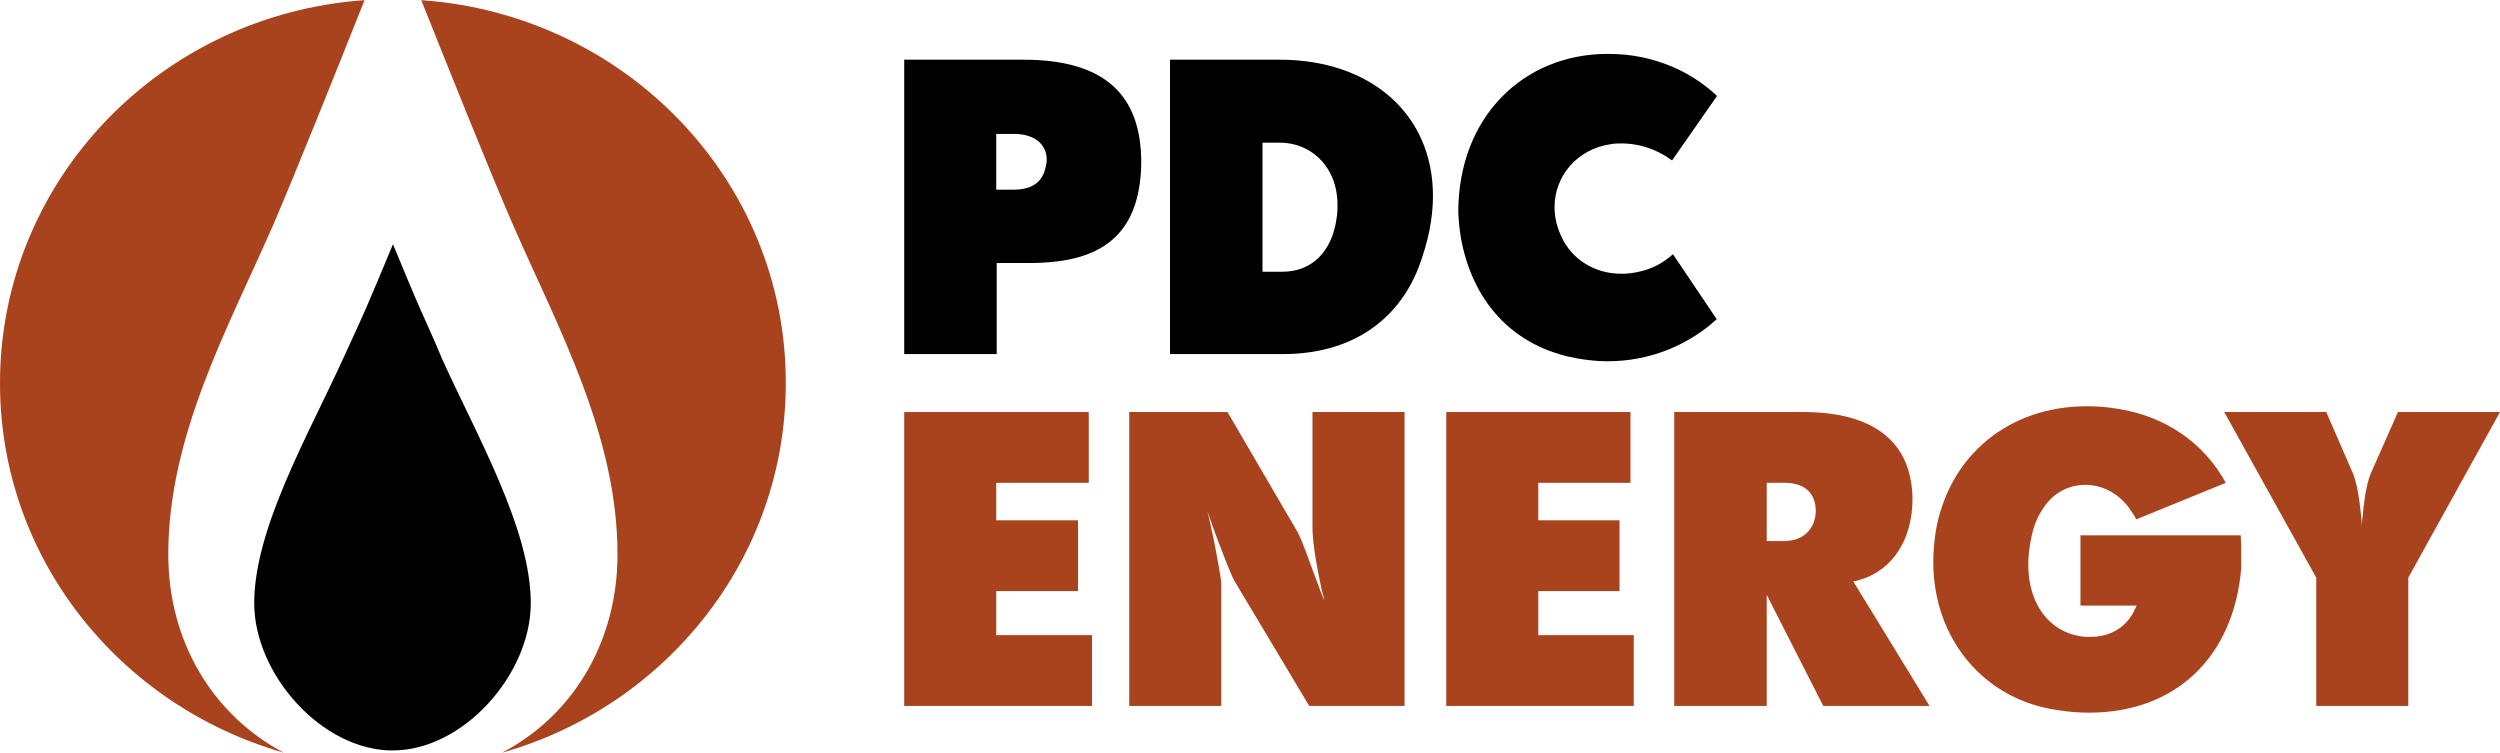
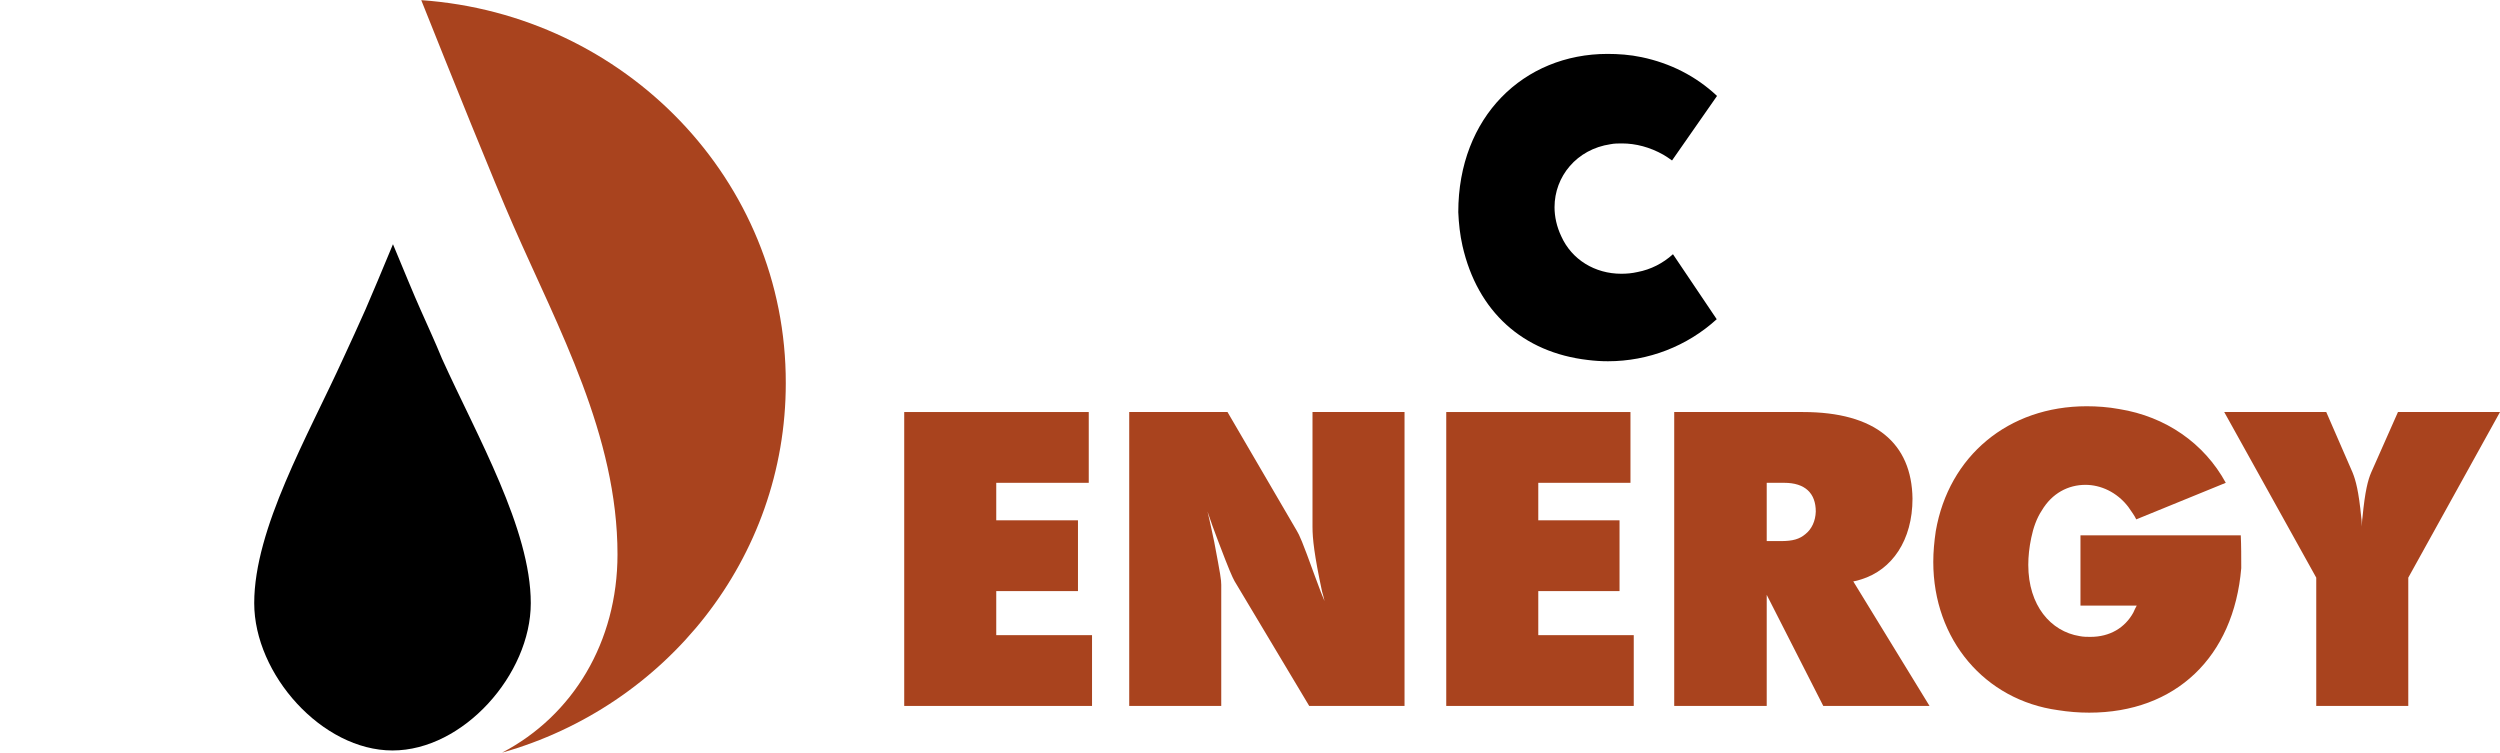
<svg xmlns="http://www.w3.org/2000/svg" version="1.2" viewBox="0 0 1600 482" width="1600" height="482">
  <title>pdc-energy-vector-logo-svg</title>
  <style>
		.s0 { fill: #a9431e } 
		.s1 { fill: #000000 } 
	</style>
  <g id="Layer">
-     <path id="Layer" class="s0" d="m107.7 354.8c0-76.2 38.2-144.7 67-210.5 12-27.7 40-97.3 58.6-144.2-130.4 9.1-233.3 115.2-233.3 245.2 0 112.2 76.8 206.5 181.6 236.4-45.3-24-73.9-70.9-73.9-126.9z" />
    <path id="Layer" class="s0" d="m269.6 0.1c18.7 46.9 46.7 116.5 58.9 144.2 28.8 65.8 66.7 134.3 66.7 210.5 0 56-28.5 103.2-73.9 126.9 104.8-29.6 181.6-124.2 181.6-236.4 0.3-130-102.9-236.1-233.3-245.2z" />
    <path id="Layer" class="s1" d="m269.1 198.1c-4.3-9.6-10.4-24.5-17.6-41.8-7 17-13.4 32-17.6 41.8-4.6 10.4-9.4 20.8-14.2 31.2-22.6 49.6-57 109-57 156.7 0 45.6 43.4 94.3 88.5 94.3 45.3 0 88.5-48.7 88.5-94.3 0-47.4-34.4-106.9-56.8-156.4-4.5-11-9.3-21.3-13.8-31.5z" />
  </g>
  <path id="Layer" class="s0" d="m578.7 451.8v-188.1h118.1v45.3h-59.2v24h52.3v45.3h-52.3v28.2h61.3v45.3z" />
  <g id="Layer">
    <path id="Layer" class="s0" d="m722.7 451.8v-188.1h62.9l44.3 75.9c1.8 3 3.4 6.4 11.4 28.5l4 10.7 2.4 5.9c-0.5-2.2-1-4.3-1.6-6.2-5-23.4-6.1-33.8-6.1-41.3v-73.5h58.9v188.1h-61l-47.8-79.9c-1.6-3-3.2-6.4-10.6-25.9-2.4-6.1-4.6-12.5-6.7-18.6 1.6 6.4 2.9 13 4.3 19.4 4 21.1 4.5 24.3 4.5 27.5v77.5z" />
  </g>
  <path id="Layer" class="s0" d="m925.6 451.8v-188.1h117.9v45.3h-59v24h52v45.3h-52v28.2h61.1v45.3z" />
  <g id="Layer">
    <path id="Layer" fill-rule="evenodd" class="s0" d="m1071.5 451.8v-188.1h82.4c46.4 0 69.6 20 70.1 55.4 0 26.7-13.1 45.6-32.8 51.7l-2.7 0.8-2.4 0.5 48.8 79.7h-68l-36.2-71.1v71.1zm68.2-105.5c7.8 0 12-1.3 15.8-4.5 4-3.2 6.4-8.3 6.6-14.4 0-11.8-6.9-18.4-20.2-18.4h-11.2v37.3z" />
    <path id="Layer" class="s0" d="m1424.5 309l-57.3 23.4c-1.1-2.4-2.9-4.8-5.1-8-7.4-9.6-17.8-14.1-27.4-14.1-11 0-21.4 5.3-28 16.5-3.2 4.8-5.4 11-6.7 17.4-1.3 6.1-1.9 12-1.9 17.3 0 26.1 14.4 42.6 32.8 45.6 2.4 0.5 4.8 0.5 7 0.5 12.5 0 22.1-5.9 27.4-15.5l1.1-2.4 1.1-2.1h-36v-45h102.6c0.3 6.6 0.3 13.8 0.3 21-4.8 57-42.1 92.5-97.3 92.5q-10 0-20-1.6c-46.7-6.4-79.8-45-79.8-94.9 0-6.4 0.6-13 1.6-19.7 8.3-48 46.4-79.9 96.6-79.9 6.6 0 13.8 0.5 20.8 1.8 29.8 4.8 54.4 21.9 68.2 47.2z" />
    <path id="Layer" class="s0" d="m1423.5 263.7h65.3l16.8 38.6c2.1 5.1 4 12.3 5.6 28.8 0.3 1.9 0.3 4 0.3 5.9 0.2-1.9 0.2-4.3 0.5-5.9 1.6-16.8 3.5-24 5.6-28.8l17.1-38.6h65.3l-58.7 106v82.1h-58.9v-82.1z" />
-     <path id="Layer" fill-rule="evenodd" class="s1" d="m578.7 38.2h76.2c51.8 0 75.5 22.2 75.5 65.9-0.5 40.5-19.7 60.2-57.6 63.6-3.5 0.3-7.2 0.6-10.7 0.6h-24.2v58.3h-59.2zm69.8 83.2c11 0 17.1-4 19.8-11.2 1-3.2 1.6-5.6 1.6-8 0-9.9-8-16.5-20.8-16.5h-11.5v35.7z" />
-     <path id="Layer" fill-rule="evenodd" class="s1" d="m748.8 38.2h70.1c58.4 0 98.2 34.9 98.2 87.2 0 14.1-3 29.3-9.1 45.5-13.6 35.2-44.3 55.7-86.7 55.7h-72.5zm72 135.7c18.1 0 31.7-12 34.7-34.7 0.5-2.9 0.5-5.6 0.5-8.2 0-17.9-9.3-31.5-23.2-37.1-4.5-1.8-9.1-2.6-13.6-2.6h-11.2v82.6z" />
    <path id="Layer" class="s1" d="m1098.9 61.4l-28.8 41.3c-1.8-1.3-3.7-2.6-5.6-3.7-8.5-4.8-17.6-7.2-26.4-7.2-2.4 0-5 0-7.4 0.5-21.6 3.2-35.8 20.6-35.8 40.3 0 6.1 1.4 12.5 4.3 18.6 6.7 15 21.6 24 38.4 24 3.5 0 6.9-0.3 10.4-1.1 8.5-1.6 16.3-5.6 22.7-11.4l28 41.6c-19 17.3-43.8 26.9-69.6 26.9q-6.4 0-12.8-0.8c-41.6-4.8-70.7-30.9-80.3-73-1.6-7-2.4-14.4-2.7-21.6 0-61.1 41.9-101.3 95.5-101.3 6.9 0 14.4 0.5 21.9 2.1 18.1 3.8 34.6 12 48.2 24.8z" />
  </g>
</svg>